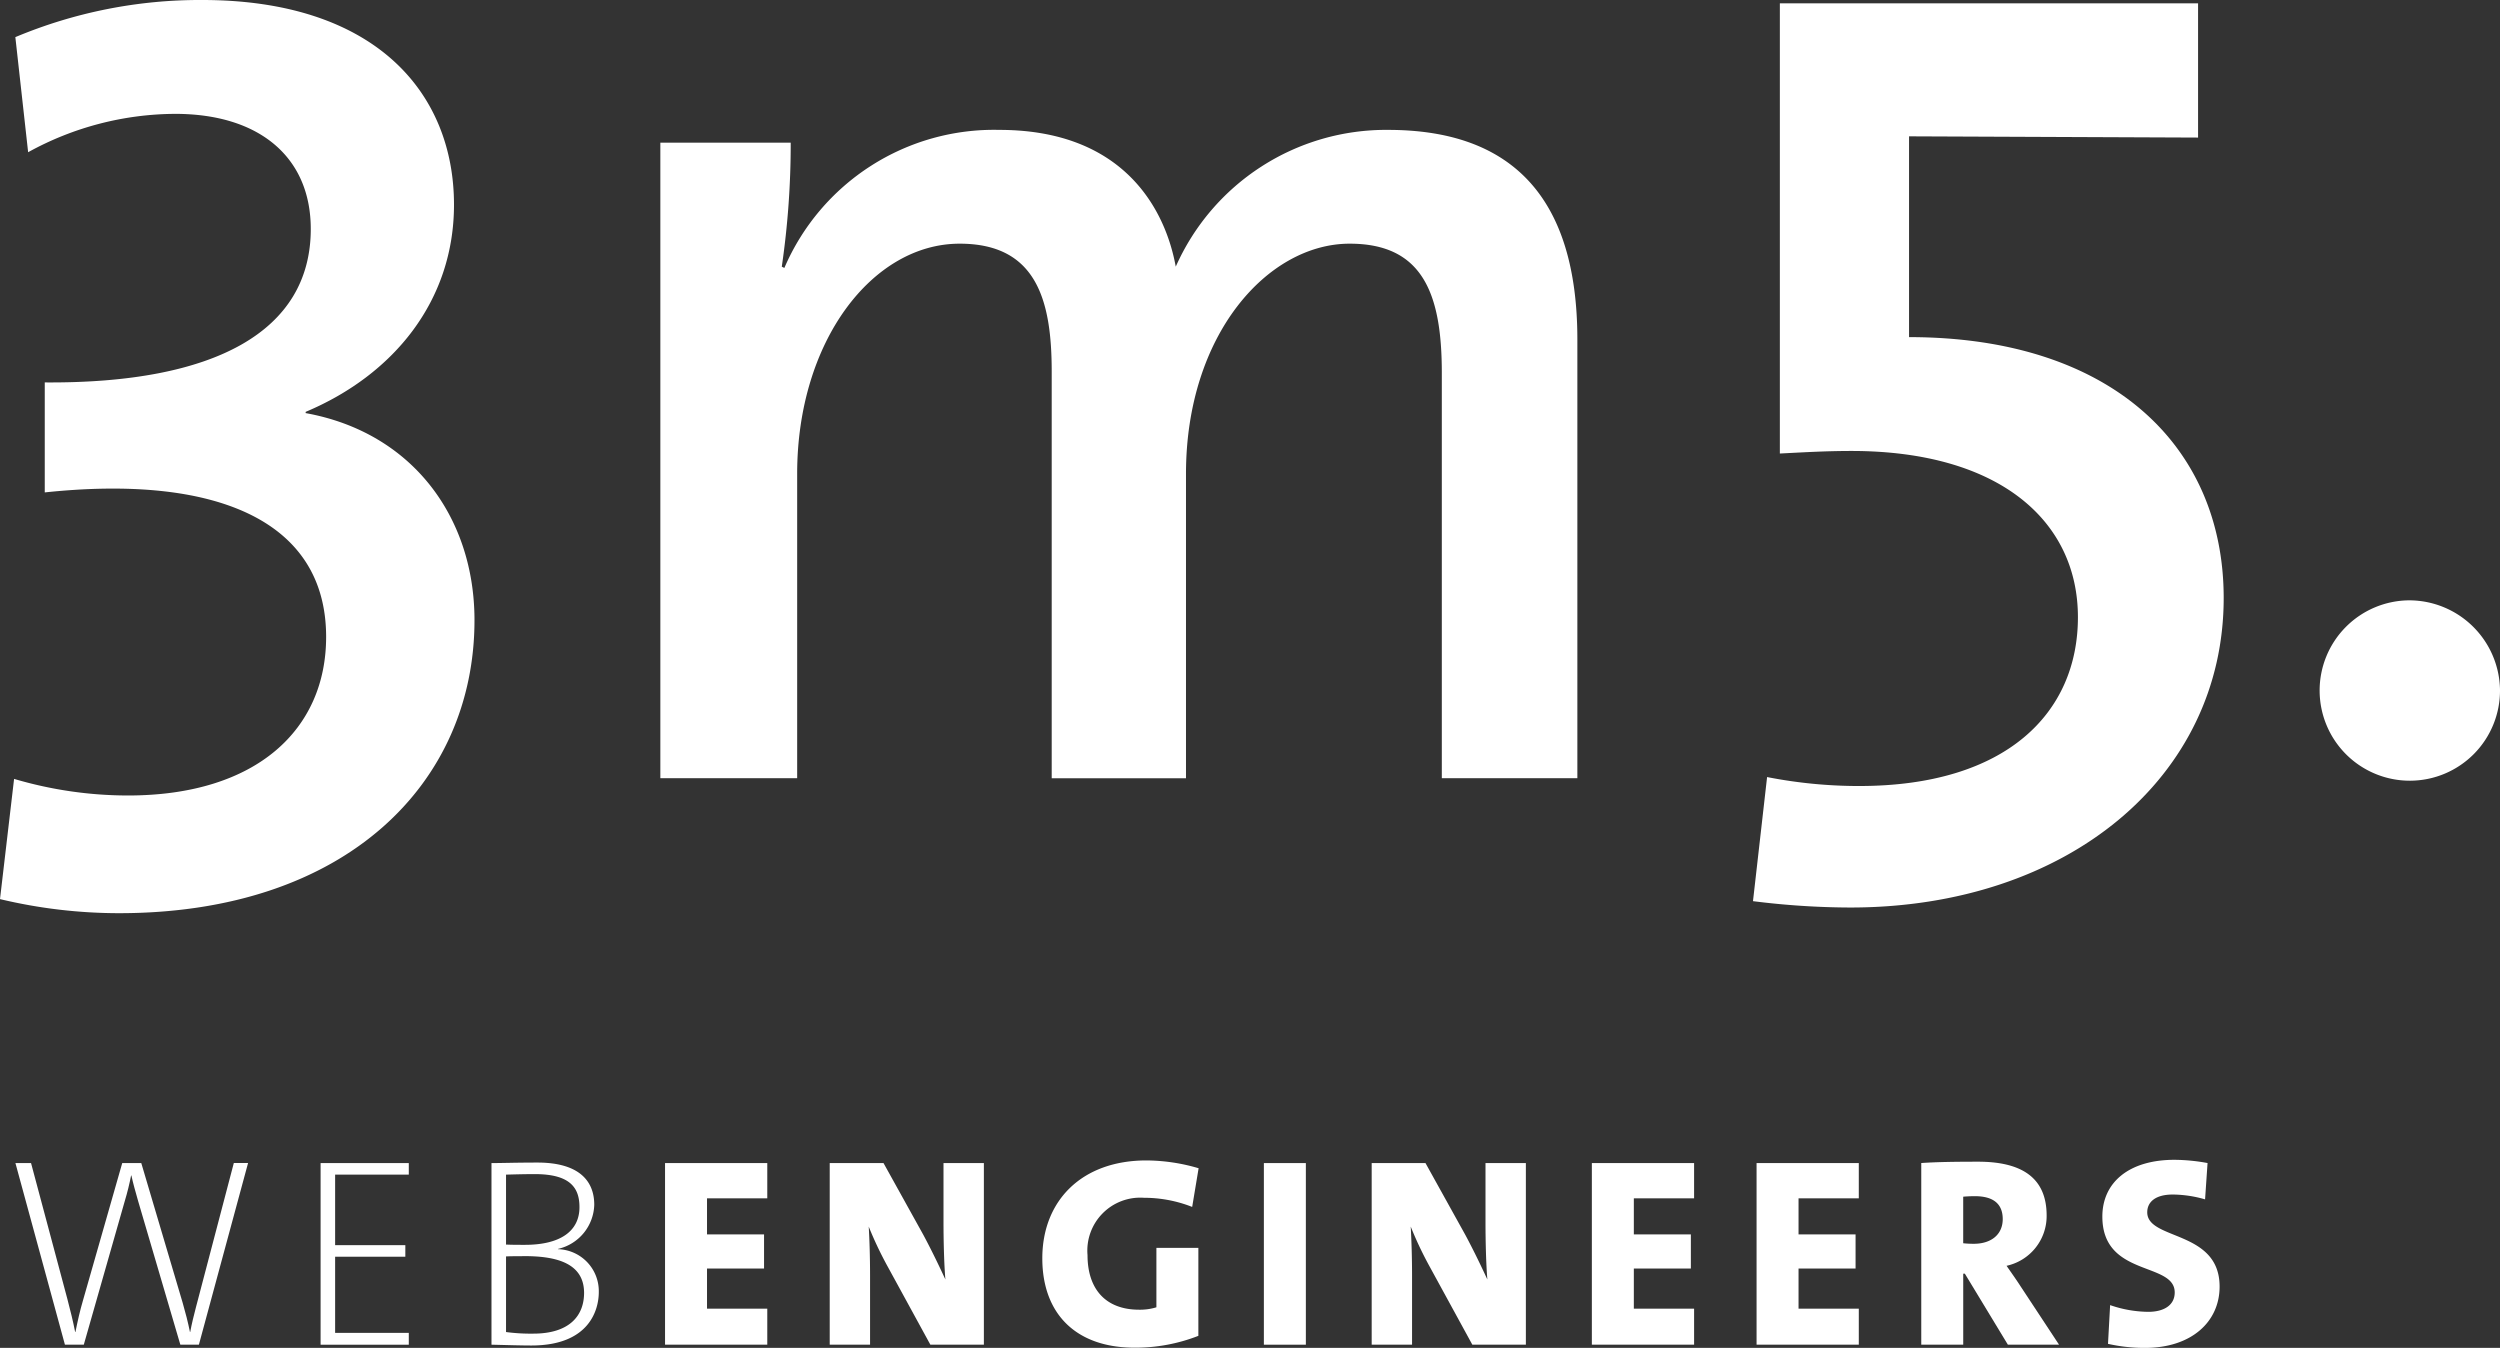
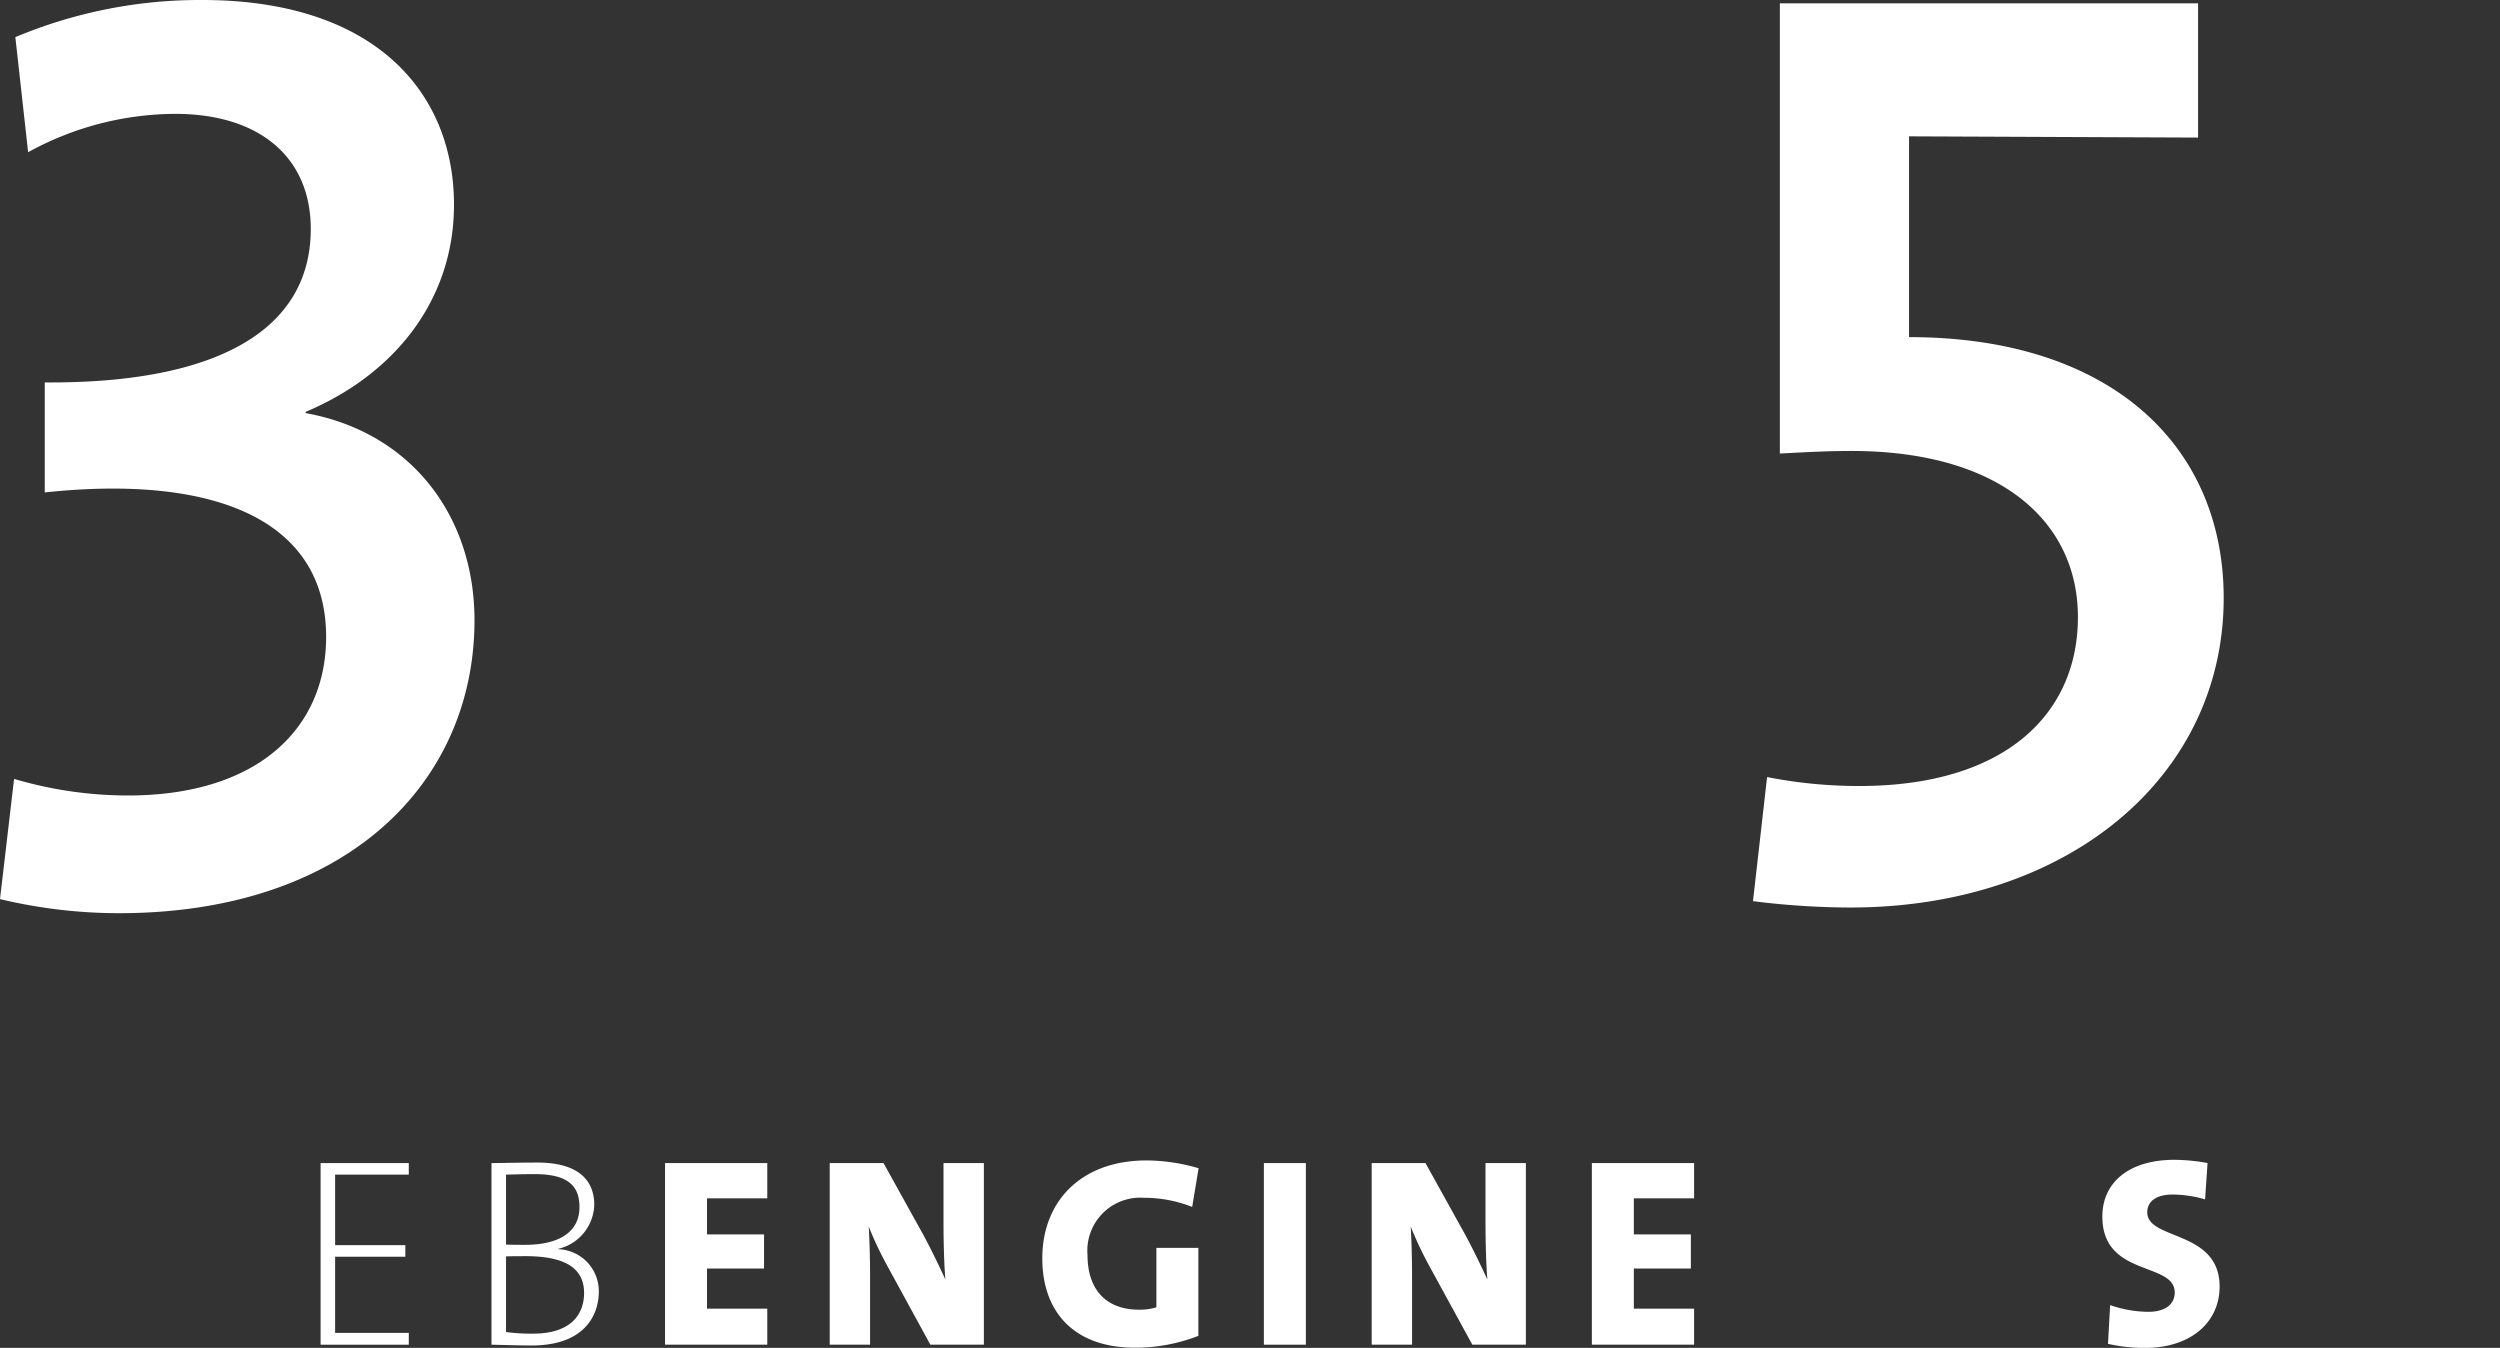
<svg xmlns="http://www.w3.org/2000/svg" id="Gruppe_2085" data-name="Gruppe 2085" viewBox="0 0 202 108.91">
  <rect x="0" y="0" width="202" height="108.91" fill="#333333" stroke="none" />
  <defs>
    <style>
      .cls-1 {
        fill: #fff;
      }
    </style>
  </defs>
  <g id="Gruppe_35" data-name="Gruppe 35" transform="translate(1.245 93.713)">
    <g id="Gruppe_34" data-name="Gruppe 34">
-       <path id="Pfad_2" data-name="Pfad 2" class="cls-1" d="M15.656,77.342h-1.5L10.745,65.734c-.219-.76-.412-1.456-.544-2.065h-.022c-.132.673-.3,1.369-.523,2.108l-3.3,11.565H4.831l-4-14.675H2.093L5.027,73.646c.261,1,.456,1.782.63,2.672H5.68c.174-.868.369-1.738.607-2.542L9.462,62.667H11l3.347,11.3c.216.739.433,1.588.586,2.348h.022c.13-.7.282-1.3.457-1.976l3.065-11.674h1.152Z" transform="translate(-0.83 -62.405)" />
      <path id="Pfad_3" data-name="Pfad 3" class="cls-1" d="M17.274,77.342V62.668H24.4V63.6H18.448v5.7h5.673v.934H18.448v6.153H24.4v.957H17.274Z" transform="translate(7.385 -62.404)" />
      <path id="Pfad_4" data-name="Pfad 4" class="cls-1" d="M29.7,77.422c-.868,0-2.218-.043-3.218-.066V62.682c.892,0,1.978-.042,3.717-.042,3.218,0,4.587,1.369,4.587,3.412a3.767,3.767,0,0,1-2.933,3.566v.021a3.394,3.394,0,0,1,3.3,3.458C35.155,74.485,34.437,77.422,29.7,77.422Zm.283-13.849c-.783,0-1.63.022-2.326.043v5.65c.5.022.913.022,1.522.022,2.869,0,4.412-1.108,4.412-3.043C33.59,64.726,32.9,63.573,29.982,63.573Zm-.826,6.63c-.283,0-1.108,0-1.5.022v6.108a14.931,14.931,0,0,0,2.2.13c2.912,0,4.107-1.434,4.107-3.3C33.958,70.811,31.807,70.2,29.155,70.2Z" transform="translate(11.985 -62.418)" />
      <path id="Pfad_5" data-name="Pfad 5" class="cls-1" d="M35.833,77.342V62.668h8.261v2.849H39.225v2.912h4.608V71.19H39.225v3.239h4.869v2.912H35.833Z" transform="translate(16.657 -62.404)" />
      <path id="Pfad_6" data-name="Pfad 6" class="cls-1" d="M52.838,77.342l-3.457-6.327A29.746,29.746,0,0,1,47.858,67.8c.066,1.087.108,2.564.108,3.956v5.587h-3.26V62.669h4.347l3.218,5.8c.652,1.218,1.26,2.477,1.782,3.608-.109-1.261-.153-3.2-.153-4.587V62.667h3.262V77.341H52.838Z" transform="translate(21.09 -62.405)" />
      <path id="Pfad_7" data-name="Pfad 7" class="cls-1" d="M68.27,66.284a10.584,10.584,0,0,0-3.891-.739,4.277,4.277,0,0,0-4.565,4.631c0,2.719,1.435,4.412,4.173,4.412a4.487,4.487,0,0,0,1.392-.195v-4.8H68.77V76.7a13.932,13.932,0,0,1-5.153.957c-4.761,0-7.456-2.761-7.456-7.218,0-4.673,3.2-7.912,8.411-7.912a15.16,15.16,0,0,1,4.218.631Z" transform="translate(26.813 -62.477)" />
      <path id="Pfad_8" data-name="Pfad 8" class="cls-1" d="M68.1,77.342V62.668h3.392V77.342Z" transform="translate(32.776 -62.404)" />
      <path id="Pfad_9" data-name="Pfad 9" class="cls-1" d="M82.04,77.342l-3.457-6.327A29.435,29.435,0,0,1,77.062,67.8c.064,1.087.108,2.564.108,3.956v5.587H73.908V62.669h4.347l3.218,5.8c.652,1.218,1.261,2.477,1.782,3.608-.108-1.261-.151-3.2-.151-4.587V62.667h3.262V77.341H82.04Z" transform="translate(35.679 -62.405)" />
      <path id="Pfad_10" data-name="Pfad 10" class="cls-1" d="M85.771,77.342V62.668h8.261v2.849H89.163v2.912h4.608V71.19H89.163v3.239h4.869v2.912H85.771Z" transform="translate(41.606 -62.404)" />
-       <path id="Pfad_11" data-name="Pfad 11" class="cls-1" d="M94.646,77.342V62.668h8.26v2.849H98.037v2.912h4.608V71.19H98.037v3.239h4.869v2.912h-8.26Z" transform="translate(46.04 -62.404)" />
-       <path id="Pfad_12" data-name="Pfad 12" class="cls-1" d="M110.519,77.378l-3.478-5.739h-.13v5.739H103.52V62.7c1.239-.087,2.825-.108,4.587-.108,3.457,0,5.543,1.239,5.543,4.347a4.116,4.116,0,0,1-3.239,4.065c.391.565.781,1.108,1.131,1.653l3.109,4.718h-4.131Zm-2.674-12c-.348,0-.739.022-.936.043v3.761a7.826,7.826,0,0,0,.847.043c1.435,0,2.347-.762,2.347-2C110.1,66.072,109.431,65.378,107.845,65.378Z" transform="translate(50.473 -62.44)" />
      <path id="Pfad_13" data-name="Pfad 13" class="cls-1" d="M116.733,77.689a13.391,13.391,0,0,1-3-.327l.172-3.13a9.65,9.65,0,0,0,3.088.543c1.239,0,2.131-.522,2.131-1.566,0-2.5-5.847-1.218-5.847-6.13,0-2.761,2.152-4.587,5.826-4.587a15.151,15.151,0,0,1,2.674.261l-.2,2.935a9.614,9.614,0,0,0-2.608-.391c-1.413,0-2.065.609-2.065,1.435,0,2.281,5.847,1.413,5.847,6C122.755,75.58,120.472,77.689,116.733,77.689Z" transform="translate(55.348 -62.492)" />
    </g>
  </g>
-   <path id="Pfad_14" data-name="Pfad 14" class="cls-1" d="M132.256,32.347a7.287,7.287,0,1,0,7.336,7.237,7.347,7.347,0,0,0-7.336-7.237" transform="translate(62.408 16.16)" />
  <path id="Pfad_15" data-name="Pfad 15" class="cls-1" d="M132.486,48.232c0-12.3-9.1-21.081-25.423-21.081V10.927l23.353.1V.179H96.624V36.556c1.961-.1,3.719-.207,5.784-.207,11.989,0,18.3,5.683,18.3,13.43s-5.788,13.642-17.674,13.642a38.5,38.5,0,0,1-7.441-.724L94.453,72.725a64.228,64.228,0,0,0,7.855.514c17.569,0,30.178-10.542,30.178-25.007" transform="translate(47.188 0.089)" />
-   <path id="Pfad_16" data-name="Pfad 16" class="cls-1" d="M109.675,59.386V23.943C109.675,12.264,104.2,7,94.381,7A18.582,18.582,0,0,0,77.225,18.051C76.4,13.5,73.089,7,62.964,7A18.433,18.433,0,0,0,45.6,18.154l-.208-.1a68.446,68.446,0,0,0,.721-10.023H35.58V59.386H46.635V34.794c0-10.748,6.1-18.6,13.129-18.6,6.2,0,7.438,4.55,7.438,10.335V59.387h10.85V34.794c0-11.265,6.613-18.6,13.226-18.6,5.9,0,7.445,4.032,7.445,10.437V59.386Z" transform="translate(17.776 3.495)" />
  <path id="Pfad_17" data-name="Pfad 17" class="cls-1" d="M38.339,50.119c0-8.372-5.064-15.191-13.642-16.74v-.1c7.131-3,11.986-8.989,11.986-16.738C36.685,7.544,30.38,0,16.329,0A38.554,38.554,0,0,0,1.24,3l1.033,9.3A24.809,24.809,0,0,1,14.155,9.2c6.82,0,10.955,3.517,10.955,9.3,0,8.264-7.75,12.5-21.494,12.4v8.887c13.642-1.449,22.735,2.165,22.735,11.676,0,7.441-5.58,12.813-16.019,12.813a32.547,32.547,0,0,1-9.194-1.341L0,72.648a41.456,41.456,0,0,0,9.609,1.138c18.4,0,28.729-10.542,28.729-23.667" />
</svg>